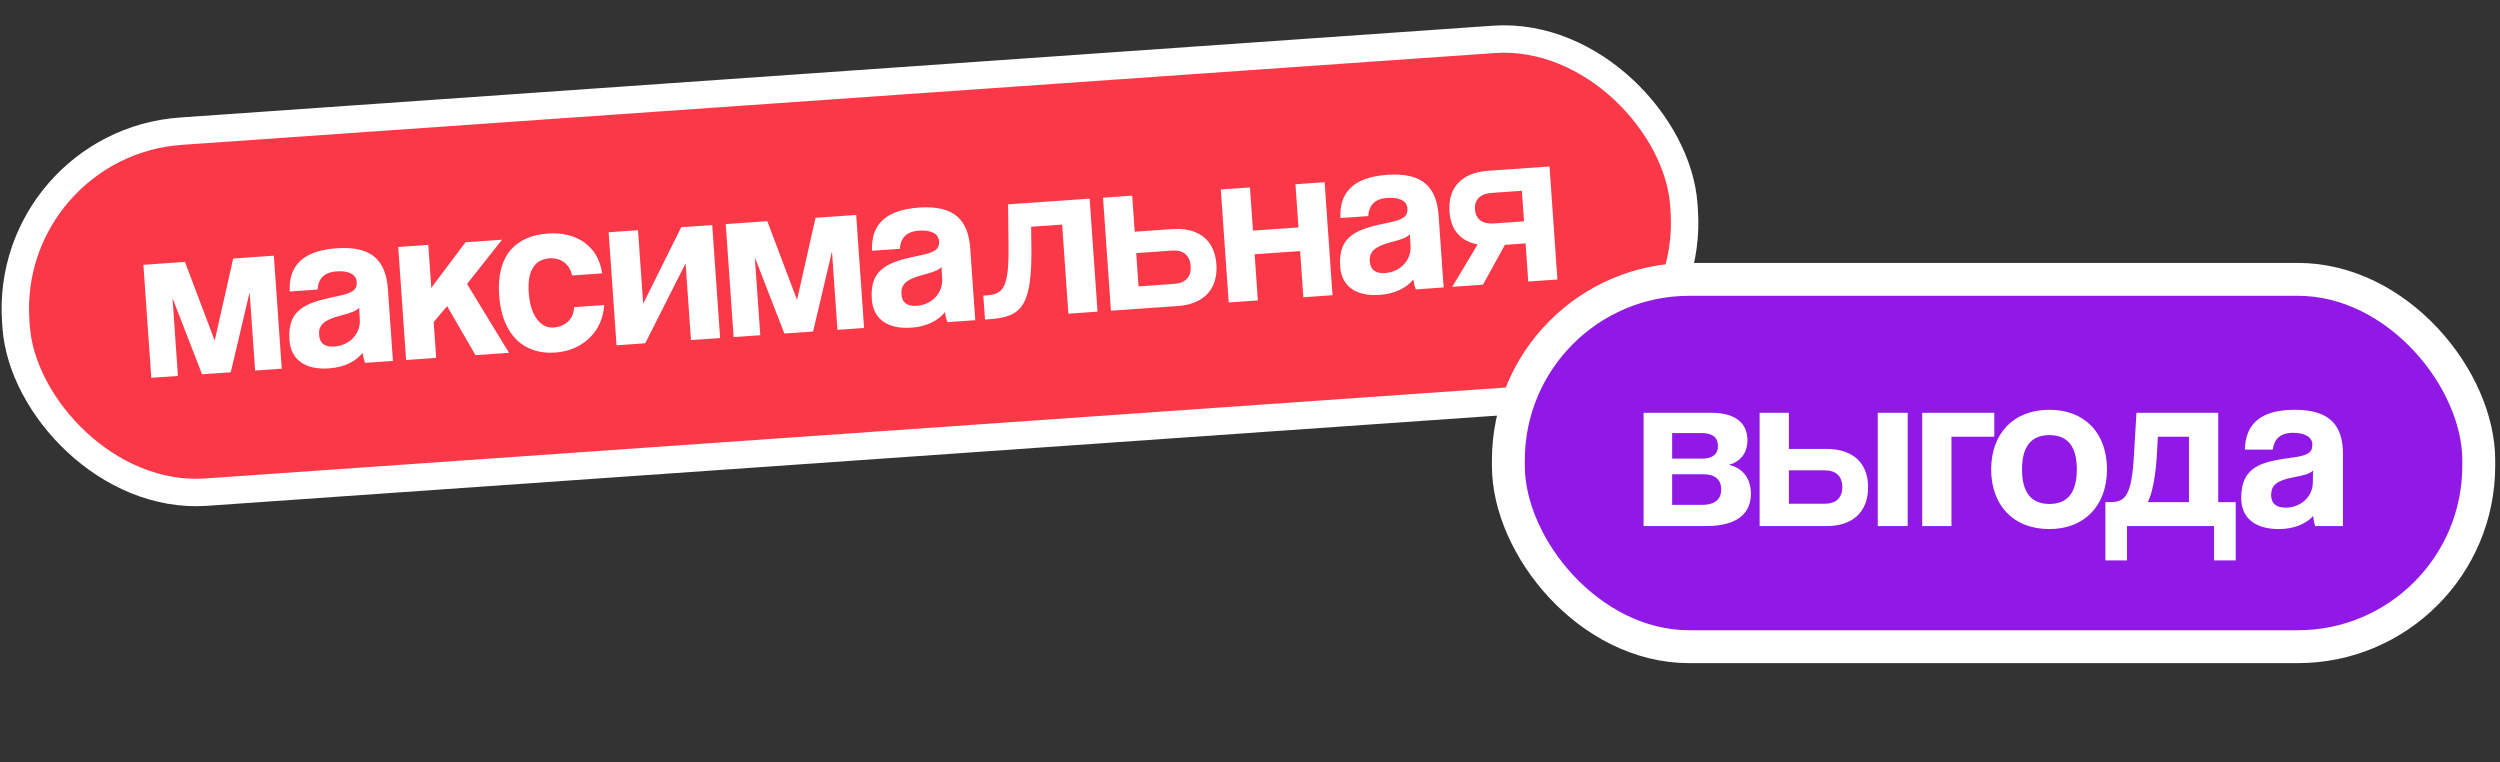
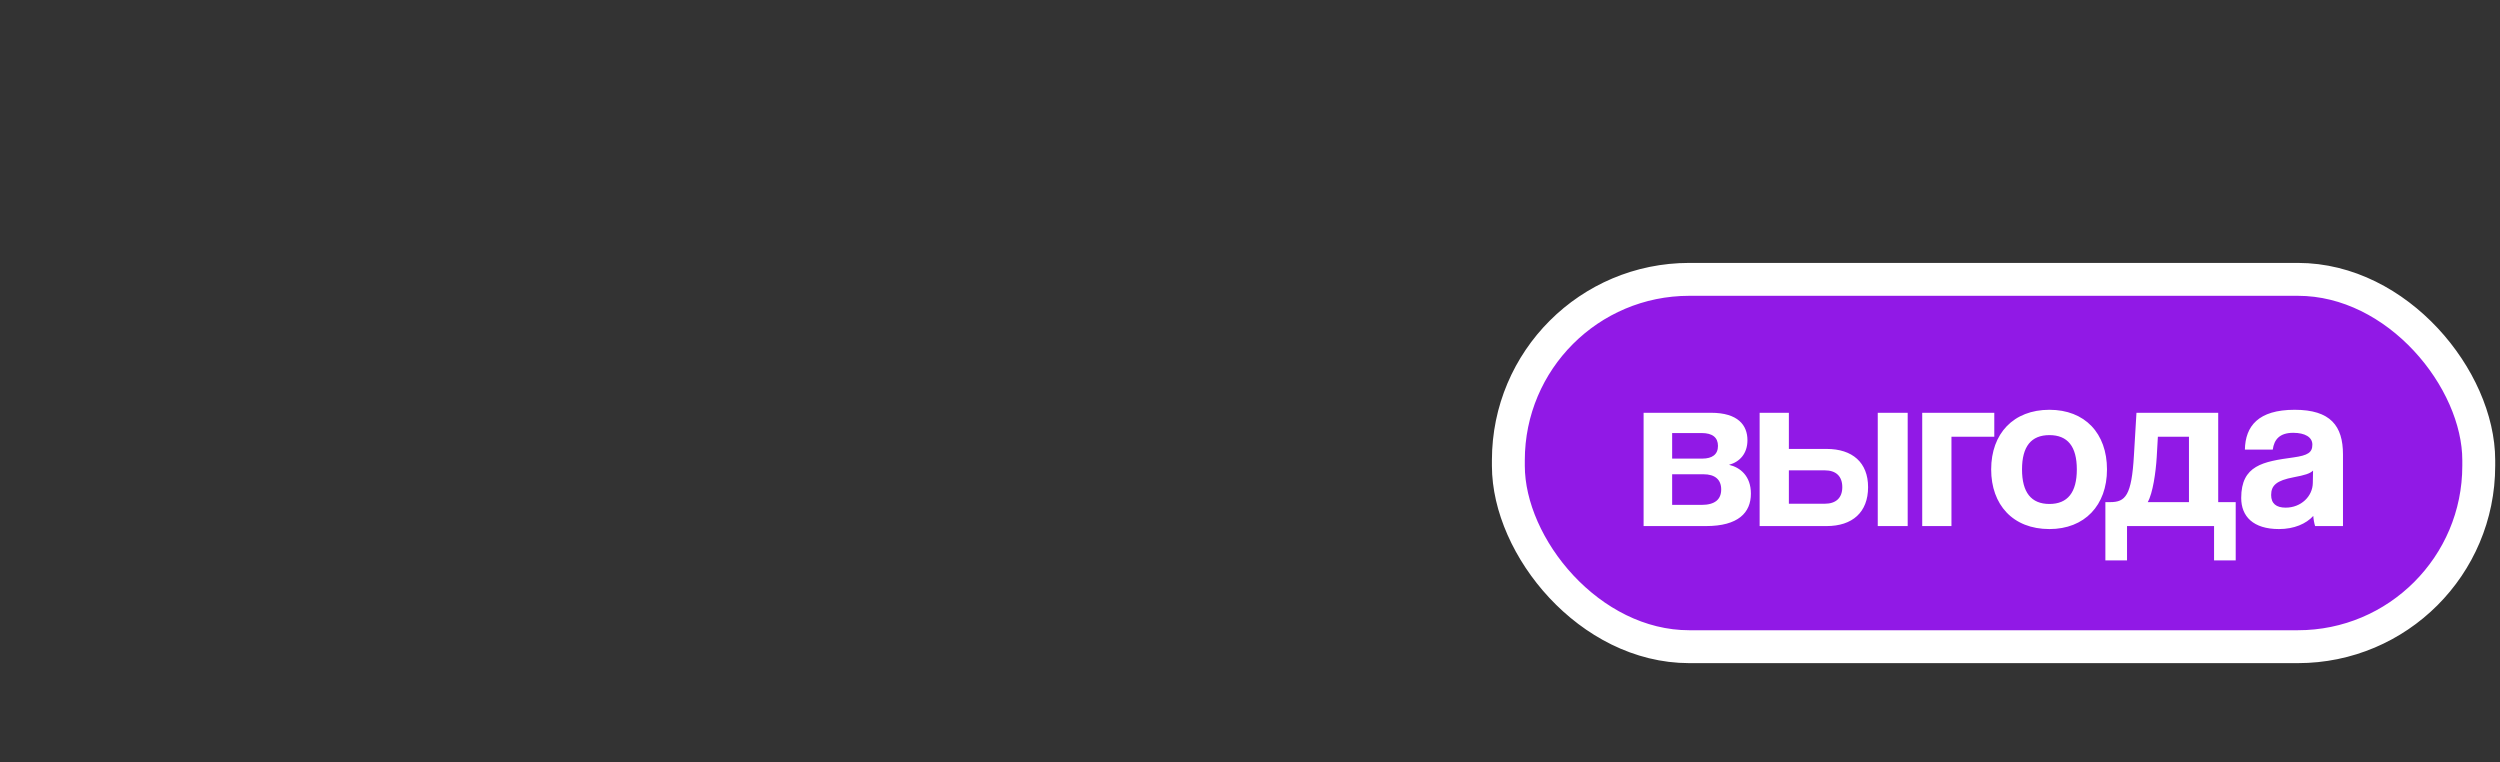
<svg xmlns="http://www.w3.org/2000/svg" width="456" height="139" viewBox="0 0 456 139" fill="none">
  <rect x="0" y="0" width="456" height="139" fill="#333333" stroke="none" />
-   <rect x="0.605" y="26.192" width="305" height="66" rx="32.5" transform="rotate(-4 0.605 26.192)" fill="#FA3848" />
-   <rect x="0.605" y="26.192" width="305" height="66" rx="32.5" transform="rotate(-4 0.605 26.192)" stroke="white" stroke-width="5" />
-   <path d="M51.394 67.249L46.533 67.589L45.534 53.302L42.092 67.9L36.855 68.266L31.463 54.37L32.456 68.574L27.596 68.914L26.154 48.3L33.738 47.77L39.162 62.126L42.536 47.154L49.952 46.636L51.394 67.249ZM65.635 58.38L65.518 56.115C65.012 56.698 64.069 57.059 62.084 57.576C59.024 58.38 58.08 59.33 58.203 61.089C58.312 62.64 59.286 63.329 61.004 63.209C63.811 63.013 65.763 60.813 65.635 58.38ZM71.671 65.832L66.601 66.186C66.399 65.695 66.223 64.992 66.137 64.366C64.938 65.881 62.827 66.997 60.062 67.191C55.369 67.519 53.029 65.367 52.795 62.015C52.379 56.066 56.312 55.117 61.748 53.979C64.445 53.411 65.161 52.814 65.061 51.389C64.968 50.049 63.571 49.346 61.435 49.496C58.963 49.669 58.042 50.954 57.919 52.815L52.85 53.17C52.635 48.89 54.773 45.751 61.393 45.288C67.929 44.831 70.397 47.606 70.76 52.801L71.671 65.832ZM92.843 64.351L86.726 64.779L81.554 55.836L79.105 58.744L79.561 65.28L74.073 65.664L72.632 45.05L78.12 44.666L78.668 52.501L84.907 44.191L91.569 43.726L85.186 51.793L92.843 64.351ZM104.708 56.027L110.197 55.643C109.944 60.461 106.273 63.959 101.288 64.308C95.673 64.701 91.558 61.241 91.042 53.867C90.527 46.493 94.156 42.998 99.938 42.593C105.3 42.218 109.159 45.022 109.834 49.858L104.346 50.242C103.903 48.126 102.265 46.977 100.212 47.121C97.908 47.282 96.125 48.88 96.438 53.364C96.752 57.847 98.79 59.893 100.926 59.744C103.063 59.595 104.654 58.262 104.708 56.027ZM117.692 62.613L112.455 62.98L111.013 42.366L116.376 41.991L117.314 55.398L124.253 41.44L129.909 41.045L131.351 61.658L126.03 62.03L125.051 48.037L117.692 62.613ZM157.611 59.822L152.751 60.162L151.752 45.875L148.309 60.472L143.072 60.839L137.68 46.943L138.673 61.146L133.813 61.486L132.371 40.873L139.955 40.342L145.38 54.699L148.753 39.727L156.169 39.208L157.611 59.822ZM171.852 50.953L171.735 48.688C171.229 49.27 170.286 49.631 168.301 50.149C165.242 50.952 164.298 51.902 164.421 53.662C164.529 55.212 165.503 55.902 167.221 55.782C170.028 55.586 171.98 53.386 171.852 50.953ZM177.888 58.404L172.819 58.759C172.616 58.268 172.44 57.564 172.354 56.939C171.155 58.454 169.044 59.57 166.279 59.763C161.586 60.091 159.246 57.939 159.012 54.588C158.596 48.638 162.529 47.689 167.965 46.551C170.662 45.984 171.378 45.386 171.279 43.962C171.185 42.621 169.789 41.919 167.652 42.068C165.18 42.241 164.259 43.527 164.137 45.388L159.067 45.742C158.852 41.463 160.99 38.324 167.61 37.861C174.146 37.404 176.614 40.179 176.977 45.374L177.888 58.404ZM200.192 56.844L194.87 57.217L193.734 40.96L188.078 41.356L188.126 45.057C188.25 55.869 186.365 57.811 180.5 58.221L179.662 58.28L179.357 53.923L179.902 53.885C182.918 53.674 184.027 52.67 183.958 45.054L183.876 37.271L198.75 36.231L200.192 56.844ZM201.192 36.06L206.513 35.688L206.973 42.266L213.844 41.785C218.536 41.457 221.558 43.73 221.872 48.213C222.191 52.78 219.518 55.493 214.825 55.821L202.633 56.674L201.192 36.06ZM213.781 45.705L207.245 46.163L207.67 52.238L214.206 51.781C216.217 51.64 217.317 50.511 217.179 48.541C217.039 46.53 215.792 45.565 213.781 45.705ZM229.435 54.8L224.114 55.172L222.672 34.558L227.993 34.186L228.544 42.063L236.84 41.483L236.289 33.606L241.61 33.234L243.052 53.847L237.731 54.219L237.142 45.798L228.846 46.378L229.435 54.8ZM257.284 44.979L257.167 42.714C256.661 43.296 255.718 43.657 253.733 44.175C250.674 44.978 249.73 45.928 249.853 47.688C249.961 49.238 250.935 49.928 252.653 49.808C255.46 49.611 257.412 47.412 257.284 44.979ZM263.32 52.43L258.251 52.785C258.048 52.294 257.872 51.59 257.786 50.965C256.587 52.48 254.476 53.596 251.711 53.789C247.018 54.117 244.678 51.965 244.444 48.614C244.028 42.664 247.961 41.715 253.397 40.578C256.094 40.01 256.81 39.413 256.711 37.988C256.617 36.647 255.221 35.945 253.084 36.094C250.612 36.267 249.691 37.553 249.569 39.414L244.499 39.768C244.284 35.489 246.422 32.35 253.042 31.887C259.578 31.43 262.046 34.205 262.409 39.4L263.32 52.43ZM284.073 50.979L278.752 51.351L278.266 44.396L274.495 44.66L270.498 51.928L264.884 52.321L269.522 44.586C266.492 43.998 264.63 42.066 264.387 38.588C264.073 34.105 266.753 31.476 271.403 31.151L282.632 30.365L284.073 50.979ZM272.454 40.761L277.985 40.374L277.595 34.801L272.065 35.188C270.053 35.329 268.906 36.377 269.032 38.179C269.161 40.023 270.443 40.901 272.454 40.761Z" fill="white" />
  <rect x="275.125" y="50.955" width="177" height="67" rx="33" fill="#9119E6" />
  <rect x="275.125" y="50.955" width="177" height="67" rx="33" stroke="white" stroke-width="6" />
  <path d="M311.174 95.955L299.792 95.955L299.792 75.291L312.098 75.291C317.012 75.291 318.734 77.559 318.734 80.289C318.734 82.725 317.348 84.237 315.374 84.783C317.39 85.245 319.364 86.799 319.364 90.033C319.364 93.519 317.054 95.955 311.174 95.955ZM305 92.091L310.376 92.091C312.812 92.091 313.946 91.083 313.946 89.277C313.946 87.471 312.812 86.505 310.712 86.505L305 86.505L305 92.091ZM305 83.649L310.502 83.649C312.308 83.649 313.358 82.893 313.358 81.339C313.358 79.827 312.392 78.987 310.376 78.987L305 78.987L305 83.649ZM320.956 75.291L326.29 75.291L326.29 81.885L333.178 81.885C337.882 81.885 340.738 84.363 340.738 88.857C340.738 93.435 337.882 95.955 333.178 95.955L320.956 95.955L320.956 75.291ZM332.842 85.791L326.29 85.791L326.29 91.881L332.842 91.881C334.858 91.881 336.034 90.831 336.034 88.857C336.034 86.841 334.858 85.791 332.842 85.791ZM347.962 95.955L342.502 95.955L342.502 75.291L347.962 75.291L347.962 95.955ZM355.946 95.955L350.612 95.955L350.612 75.291L363.758 75.291L363.758 79.659L355.946 79.659L355.946 95.955ZM373.815 91.923C377.133 91.923 378.813 89.823 378.813 85.623C378.813 81.423 377.133 79.365 373.815 79.365C370.497 79.365 368.817 81.423 368.817 85.623C368.817 89.823 370.497 91.923 373.815 91.923ZM373.815 96.501C367.137 96.501 363.189 92.049 363.189 85.623C363.189 79.071 367.263 74.745 373.815 74.745C380.283 74.745 384.315 79.029 384.315 85.623C384.315 92.175 380.241 96.501 373.815 96.501ZM387.969 102.213L384.021 102.213L384.021 91.587L384.903 91.587C387.675 91.587 388.809 90.411 389.229 83.061L389.691 75.291L404.601 75.291L404.601 91.587L407.793 91.587L407.793 102.213L403.845 102.213L403.845 95.955L387.969 95.955L387.969 102.213ZM399.267 79.659L393.597 79.659L393.387 83.355C393.219 86.169 392.673 89.949 391.749 91.587L399.267 91.587L399.267 79.659ZM421.858 88.101L421.9 85.833C421.354 86.379 420.388 86.673 418.372 87.051C415.264 87.639 414.256 88.521 414.256 90.285C414.256 91.839 415.18 92.595 416.902 92.595C419.716 92.595 421.816 90.537 421.858 88.101ZM427.36 95.955L422.278 95.955C422.11 95.451 421.984 94.737 421.942 94.107C420.64 95.535 418.456 96.501 415.684 96.501C410.98 96.501 408.796 94.191 408.796 90.831C408.796 84.867 412.786 84.195 418.288 83.439C421.018 83.061 421.774 82.515 421.774 81.087C421.774 79.743 420.43 78.945 418.288 78.945C415.81 78.945 414.802 80.163 414.55 82.011L409.468 82.011C409.552 77.727 411.904 74.745 418.54 74.745C425.092 74.745 427.36 77.685 427.36 82.893L427.36 95.955Z" fill="white" />
</svg>